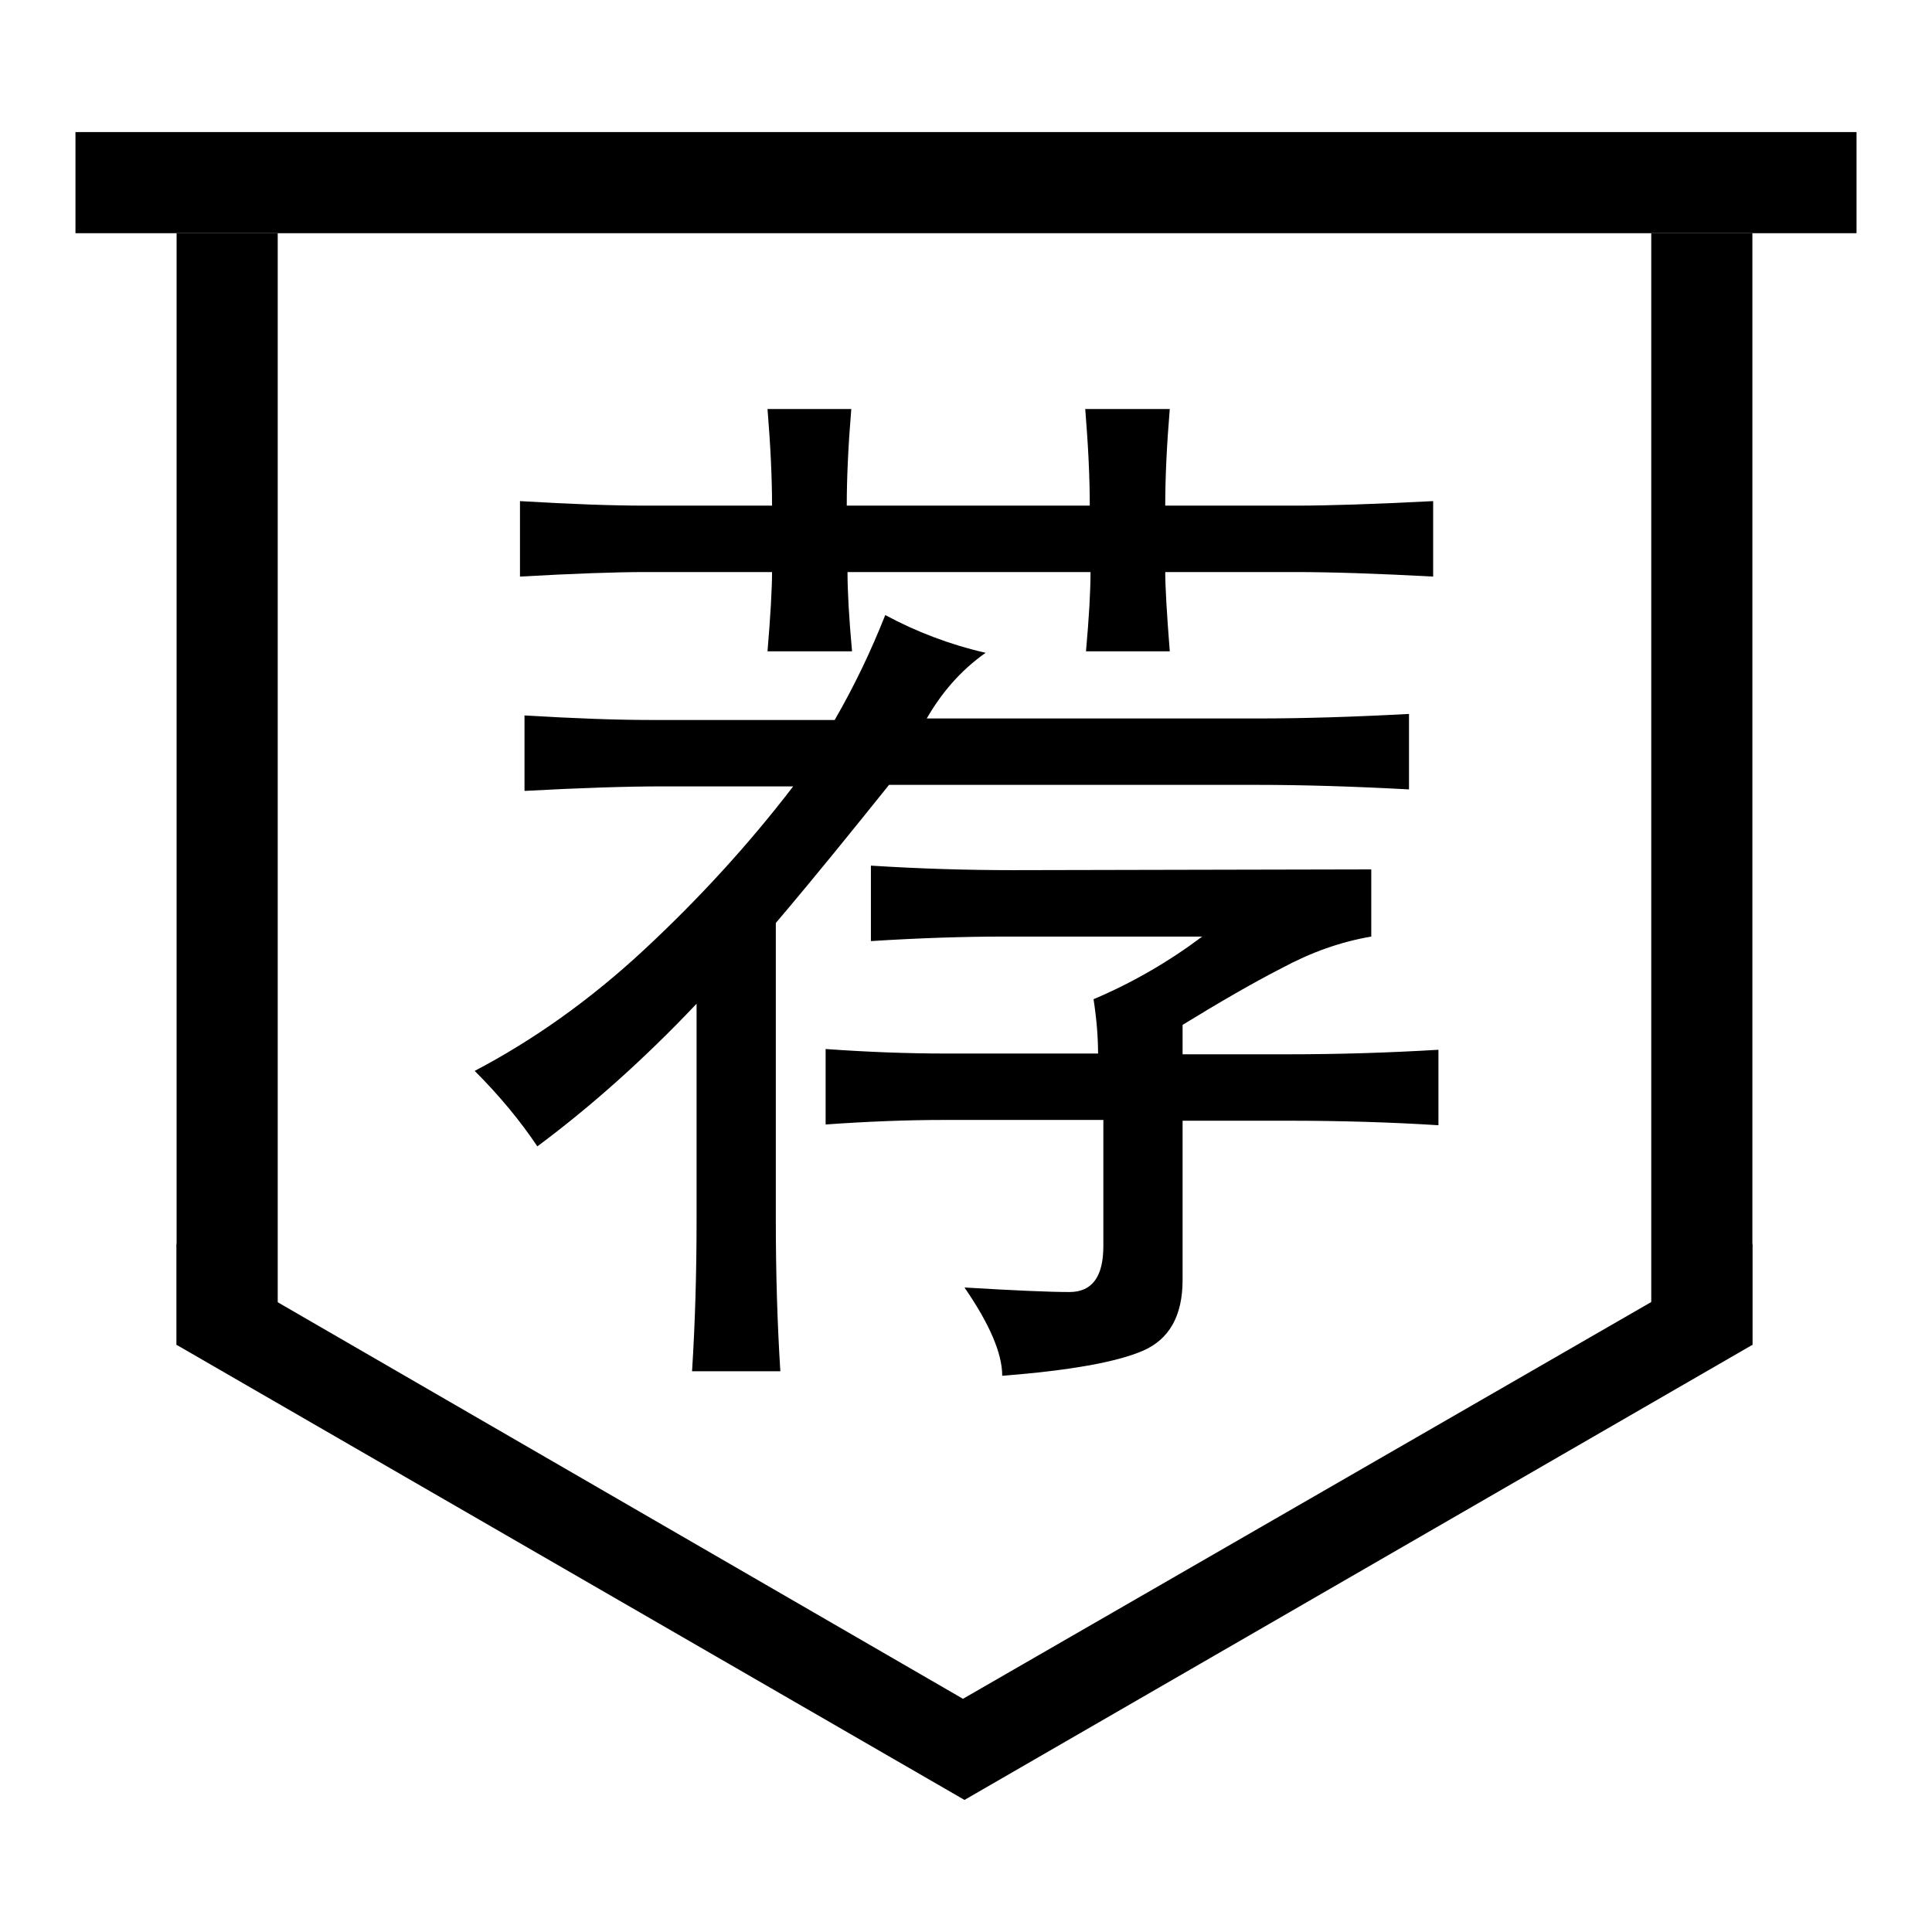
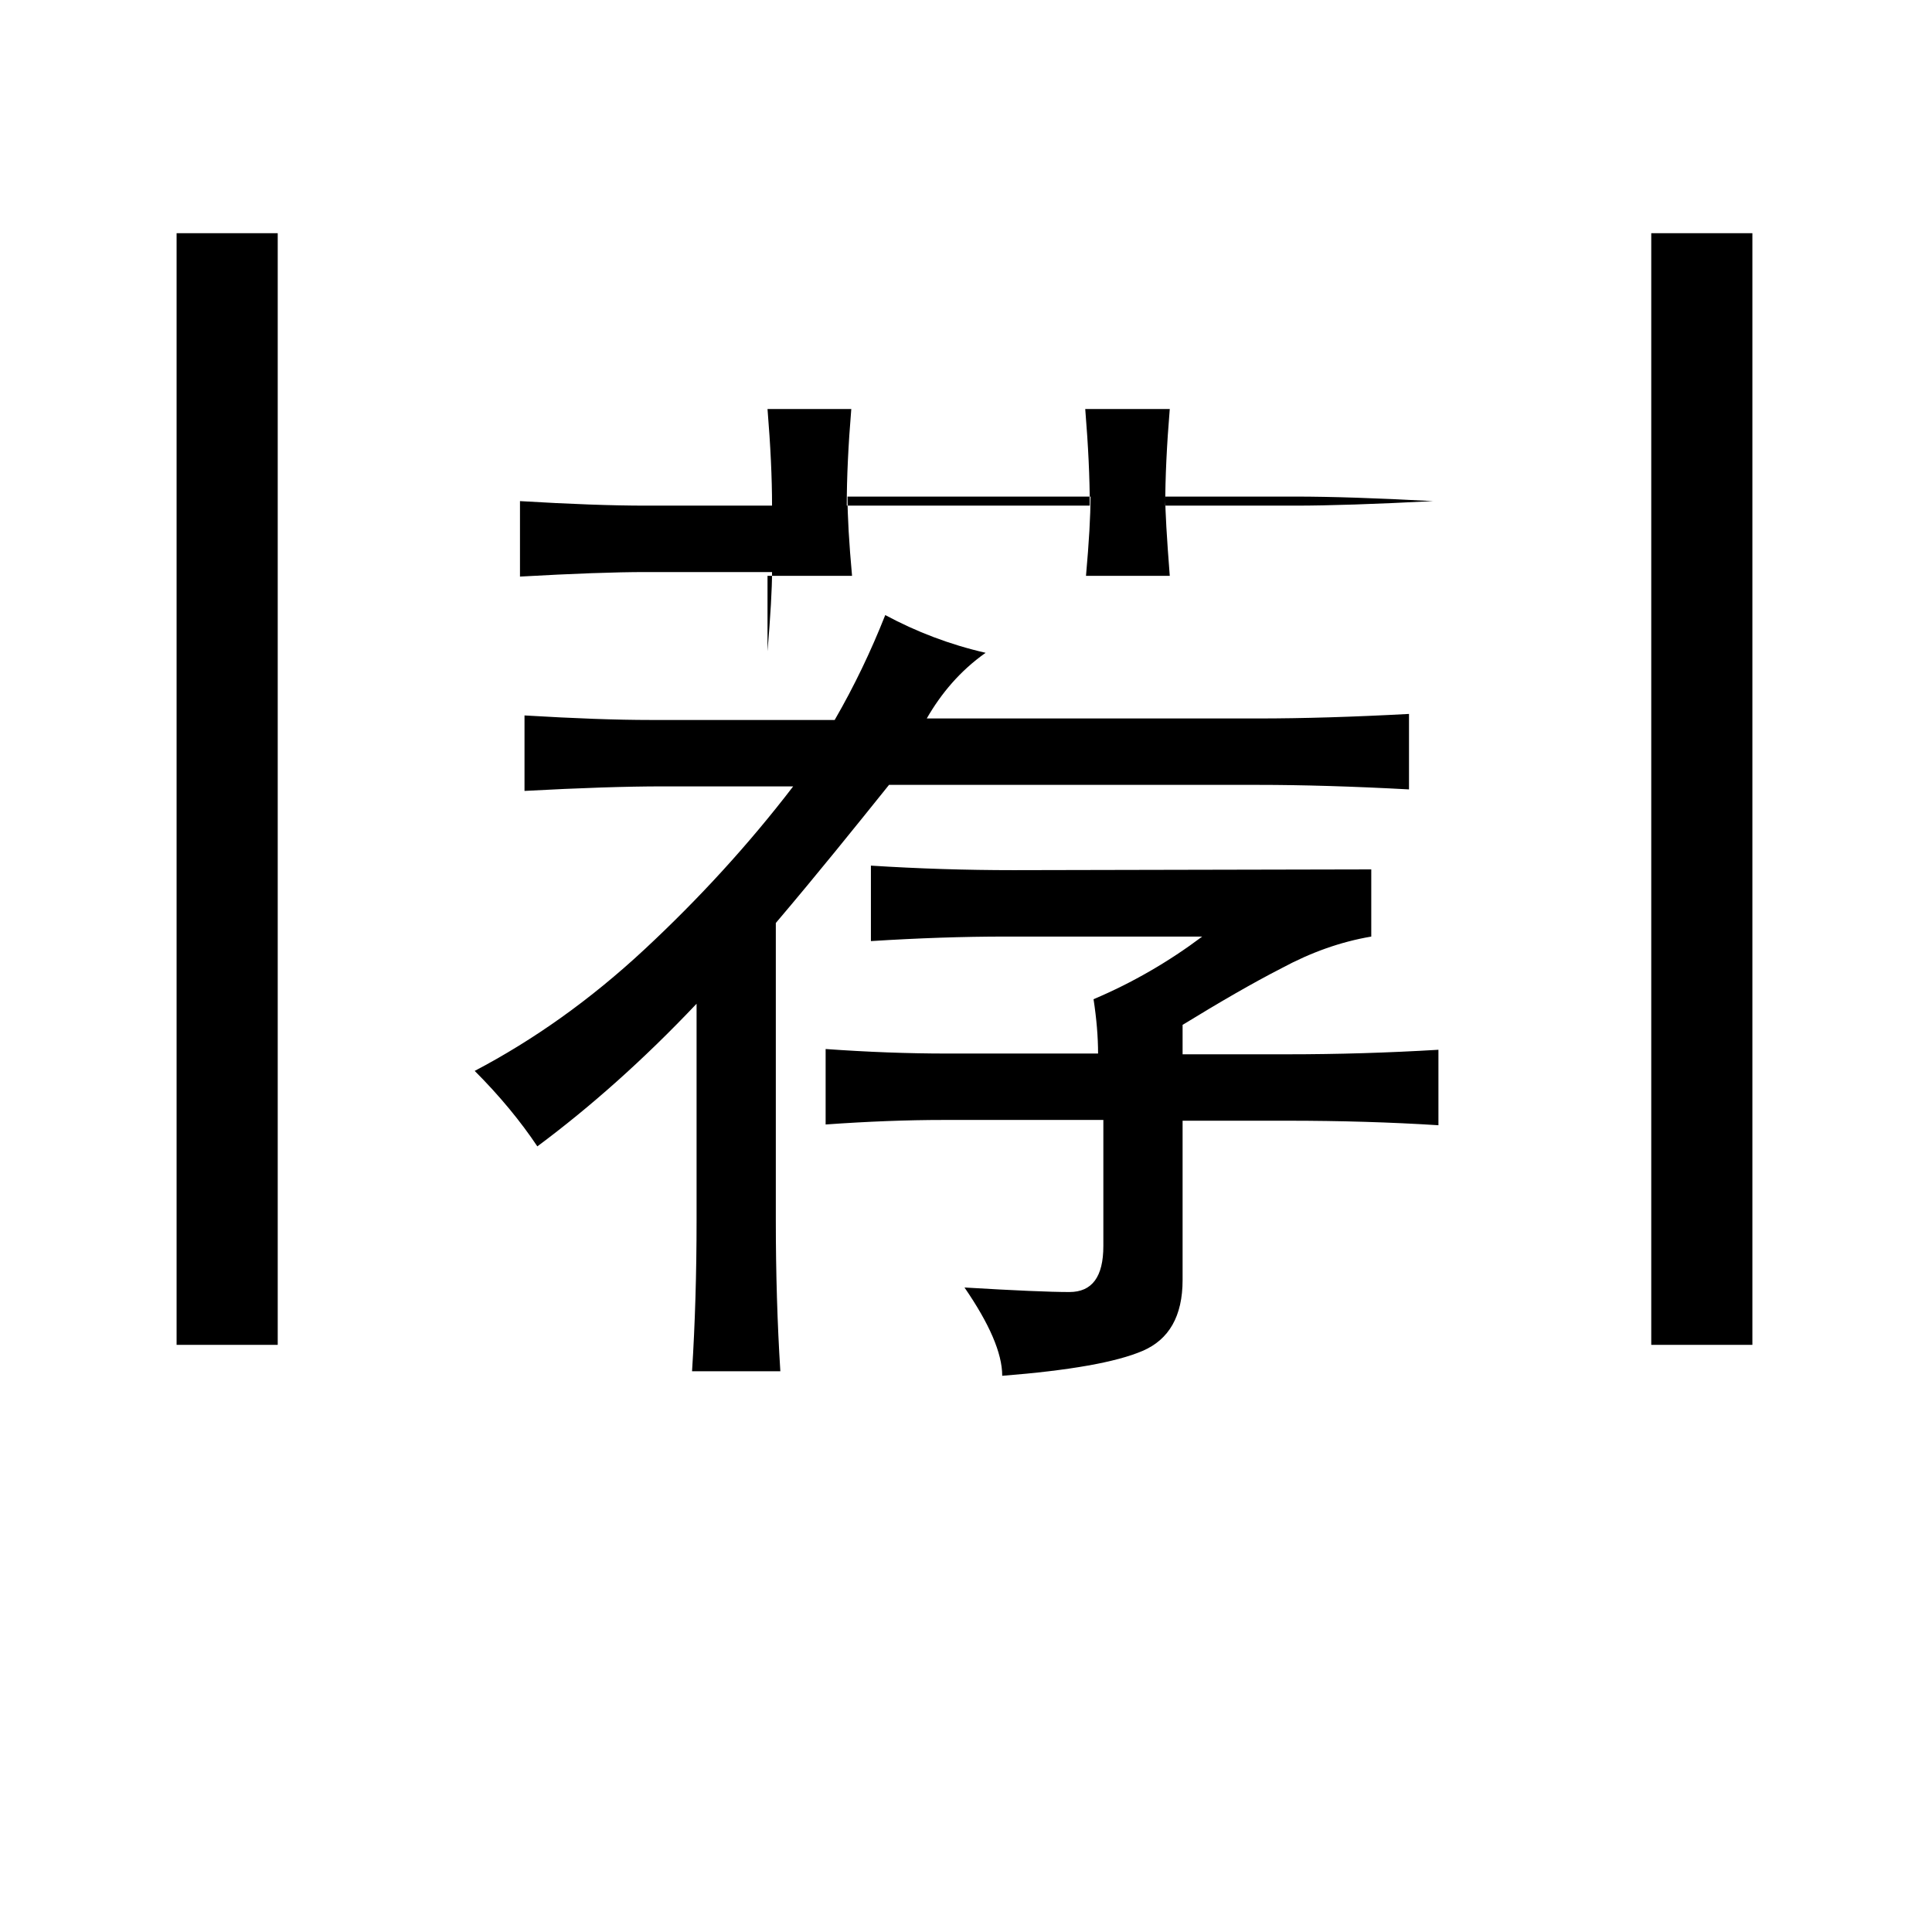
<svg xmlns="http://www.w3.org/2000/svg" version="1.1" x="0px" y="0px" viewBox="0 0 256 256" enable-background="new 0 0 256 256" xml:space="preserve">
  <g>
    <g>
-       <path fill="#000000" d="M10,17.5h236v13.4H10V17.5z" />
      <path fill="#000000" d="M23.4,30.9h13.4v147.3H23.4V30.9z" />
-       <path fill="#000000" d="M23.4,164.8l104.2,60.3l104.6-60.3v13.4l-104.4,60.3L23.4,178.2V164.8z" />
      <path fill="#000000" d="M218.8,30.9h13.4v147.3h-13.4V30.9z" />
-       <path fill="#000000" d="M122.8,95.2h43.9c5.9,0,12.6-0.2,20-0.6v10c-7.4-0.4-14.1-0.6-20-0.6h-48.9c-4.5,5.6-9.4,11.7-15,18.3v39.4c0,7,0.2,13.7,0.6,20H91.7c0.4-6.3,0.6-13,0.6-20V133c-7,7.4-14.1,13.7-21.1,18.9c-2.2-3.3-5-6.7-8.3-10c7.8-4.1,15.3-9.4,22.5-16.1c7.2-6.7,13.8-13.9,19.7-21.6H87.8c-4.8,0-10.9,0.2-18.3,0.6v-10c6.7,0.4,12.2,0.6,16.7,0.6h24.4c2.6-4.5,4.8-9.1,6.7-13.9c4.1,2.2,8.5,3.9,13.3,5C127.2,88.9,124.7,91.9,122.8,95.2z M101.7,86.3c0.4-4.8,0.6-8.3,0.6-10.5H85.6c-4.1,0-9.6,0.2-16.7,0.6v-10c6.7,0.4,12.2,0.6,16.7,0.6h16.7c0-3.7-0.2-7.9-0.6-12.8h11.1c-0.4,4.8-0.6,9.1-0.6,12.8h32.2c0-3.7-0.2-7.9-0.6-12.8H155c-0.4,4.8-0.6,9.1-0.6,12.8h17.2c4.5,0,10.5-0.2,18.3-0.6v10c-7.4-0.4-13.5-0.6-18.3-0.6h-17.2c0,1.9,0.2,5.4,0.6,10.5h-11.1c0.4-4.5,0.6-7.9,0.6-10.5h-32.2c0,2.6,0.2,6.1,0.6,10.5H101.7z M181.7,115.2v8.9c-4.1,0.7-8,2.1-11.9,4.2c-3.9,2-8.2,4.5-13.1,7.5v3.9h13.9c6.7,0,13.3-0.2,20-0.6v10c-6.3-0.4-13-0.6-20-0.6h-13.9v21.1c0,4.8-1.8,7.9-5.3,9.4c-3.5,1.5-9.7,2.6-18.6,3.3c0-3-1.7-6.9-5-11.7c6.7,0.4,11.3,0.6,13.9,0.6c3,0,4.5-2,4.5-6.1v-16.7H125c-4.8,0-10,0.2-15.6,0.6v-10c5.6,0.4,10.9,0.6,16.1,0.6h20c0-2.2-0.2-4.6-0.6-7.2c5.2-2.2,10-5,14.4-8.3h-26.1c-5.6,0-11.5,0.2-17.8,0.6v-10c6.3,0.4,12.6,0.6,18.9,0.6L181.7,115.2L181.7,115.2z" />
+       <path fill="#000000" d="M122.8,95.2h43.9c5.9,0,12.6-0.2,20-0.6v10c-7.4-0.4-14.1-0.6-20-0.6h-48.9c-4.5,5.6-9.4,11.7-15,18.3v39.4c0,7,0.2,13.7,0.6,20H91.7c0.4-6.3,0.6-13,0.6-20V133c-7,7.4-14.1,13.7-21.1,18.9c-2.2-3.3-5-6.7-8.3-10c7.8-4.1,15.3-9.4,22.5-16.1c7.2-6.7,13.8-13.9,19.7-21.6H87.8c-4.8,0-10.9,0.2-18.3,0.6v-10c6.7,0.4,12.2,0.6,16.7,0.6h24.4c2.6-4.5,4.8-9.1,6.7-13.9c4.1,2.2,8.5,3.9,13.3,5C127.2,88.9,124.7,91.9,122.8,95.2z M101.7,86.3c0.4-4.8,0.6-8.3,0.6-10.5H85.6c-4.1,0-9.6,0.2-16.7,0.6v-10c6.7,0.4,12.2,0.6,16.7,0.6h16.7c0-3.7-0.2-7.9-0.6-12.8h11.1c-0.4,4.8-0.6,9.1-0.6,12.8h32.2c0-3.7-0.2-7.9-0.6-12.8H155c-0.4,4.8-0.6,9.1-0.6,12.8h17.2c4.5,0,10.5-0.2,18.3-0.6c-7.4-0.4-13.5-0.6-18.3-0.6h-17.2c0,1.9,0.2,5.4,0.6,10.5h-11.1c0.4-4.5,0.6-7.9,0.6-10.5h-32.2c0,2.6,0.2,6.1,0.6,10.5H101.7z M181.7,115.2v8.9c-4.1,0.7-8,2.1-11.9,4.2c-3.9,2-8.2,4.5-13.1,7.5v3.9h13.9c6.7,0,13.3-0.2,20-0.6v10c-6.3-0.4-13-0.6-20-0.6h-13.9v21.1c0,4.8-1.8,7.9-5.3,9.4c-3.5,1.5-9.7,2.6-18.6,3.3c0-3-1.7-6.9-5-11.7c6.7,0.4,11.3,0.6,13.9,0.6c3,0,4.5-2,4.5-6.1v-16.7H125c-4.8,0-10,0.2-15.6,0.6v-10c5.6,0.4,10.9,0.6,16.1,0.6h20c0-2.2-0.2-4.6-0.6-7.2c5.2-2.2,10-5,14.4-8.3h-26.1c-5.6,0-11.5,0.2-17.8,0.6v-10c6.3,0.4,12.6,0.6,18.9,0.6L181.7,115.2L181.7,115.2z" />
    </g>
  </g>
</svg>